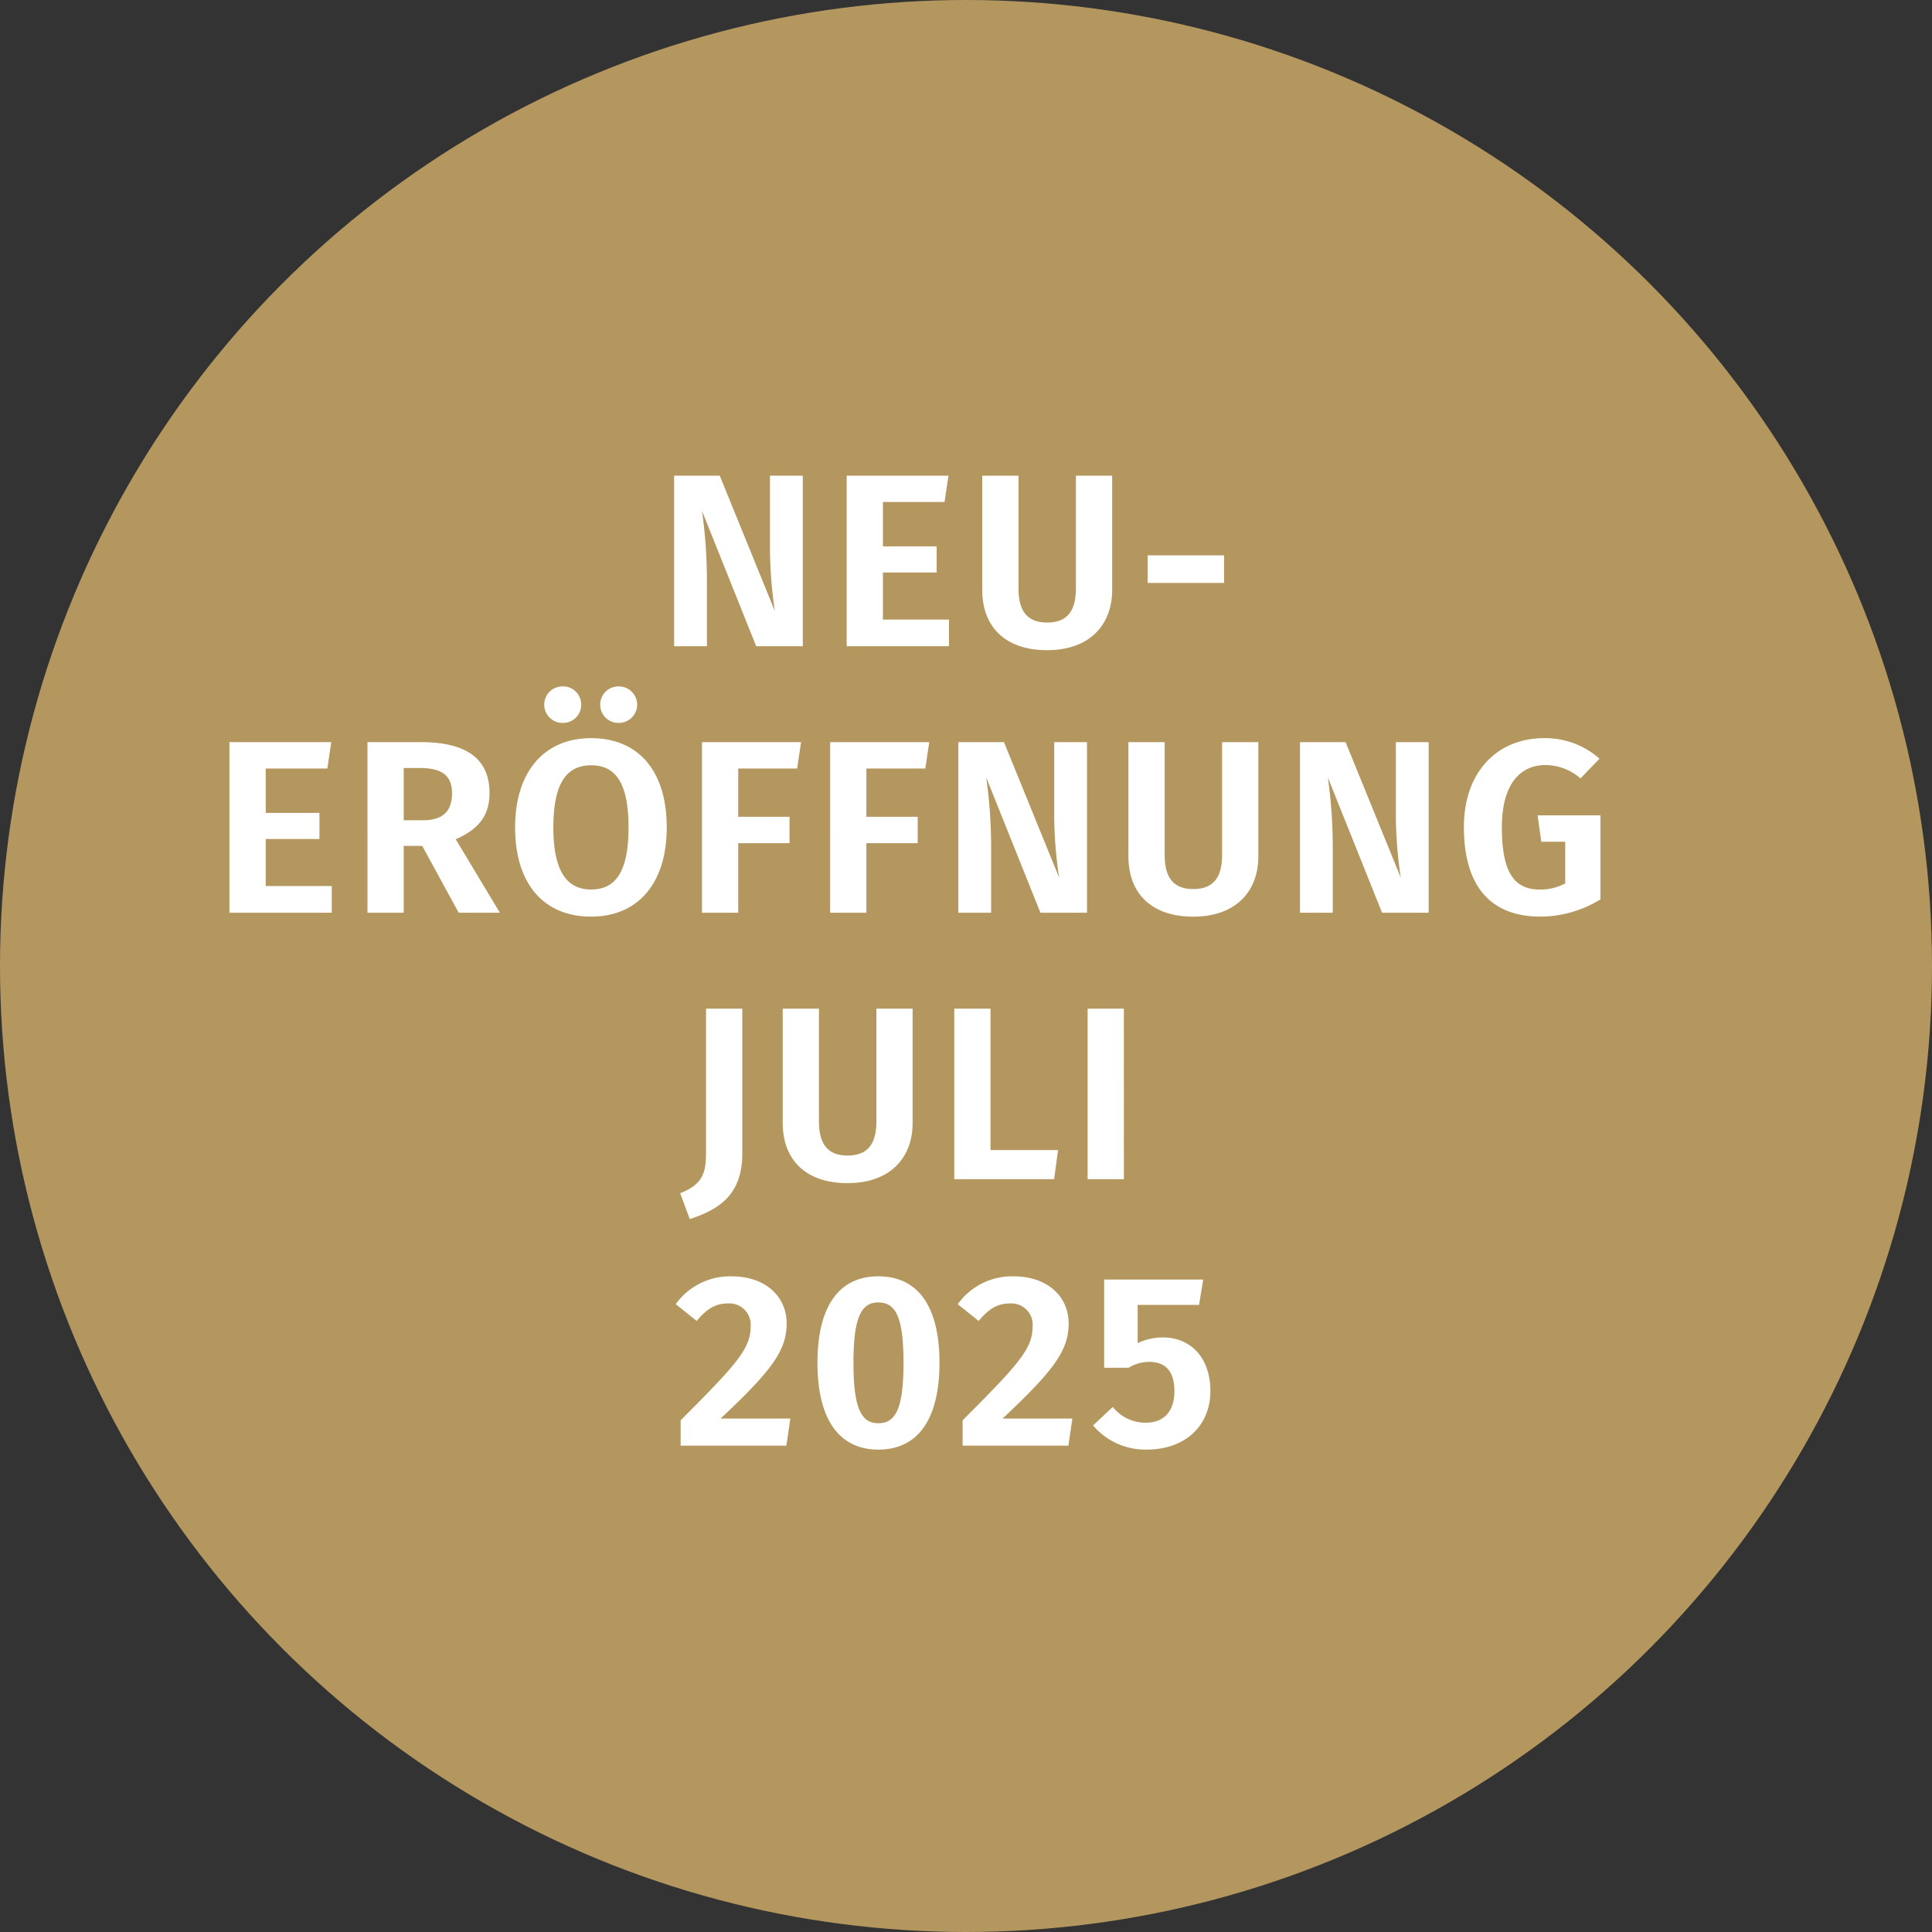
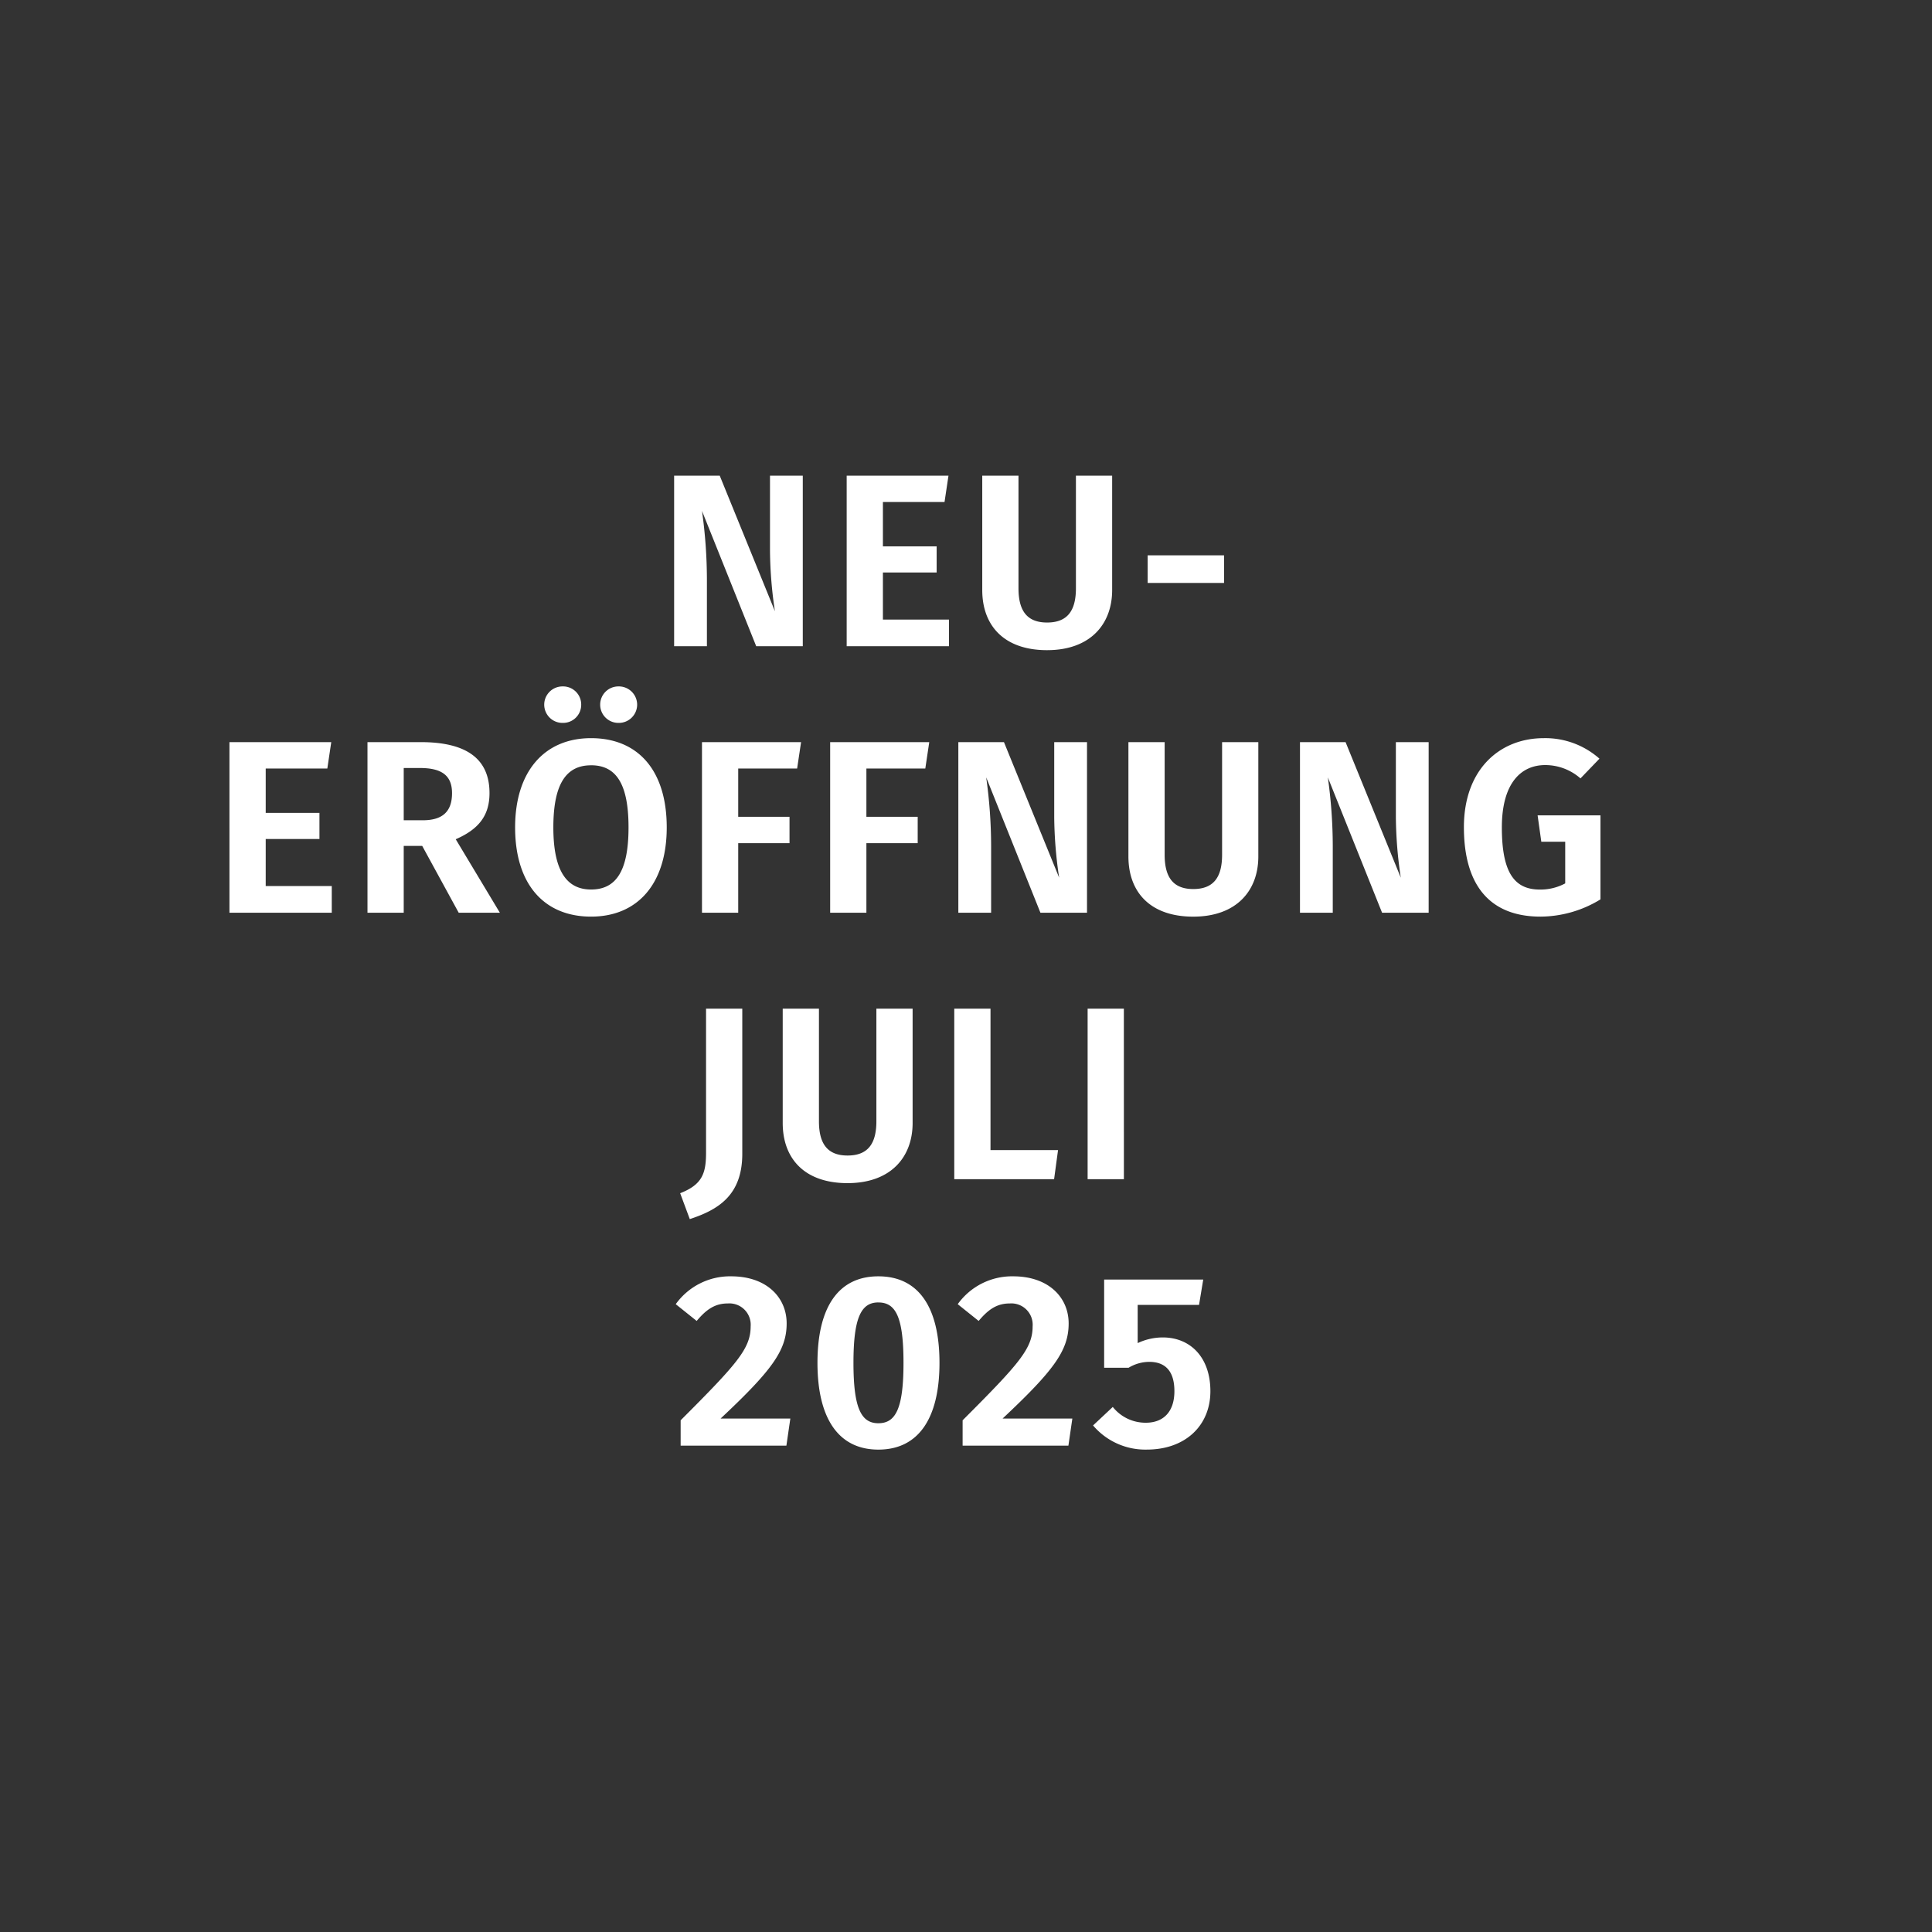
<svg xmlns="http://www.w3.org/2000/svg" width="290" height="290" viewBox="0 0 290 290">
  <rect x="0" y="0" width="290" height="290" fill="#333333" stroke="none" />
  <g id="news-button-j-de" transform="translate(-14713 -1437)">
-     <circle id="Ellipse_5" data-name="Ellipse 5" cx="145" cy="145" r="145" transform="translate(14713 1437)" fill="#b4975e" />
    <path id="Pfad_6646" data-name="Pfad 6646" d="M-21.5-25.6h-4.921v11.248a63.491,63.491,0,0,0,.74,9.1L-33.966-25.6h-6.845V0h4.921V-9.953a74.4,74.4,0,0,0-.74-10.36L-28.49,0H-21.5ZM.37-25.6H-14.911V0H.444V-4H-9.472v-7.067h8.066v-3.922H-9.472v-6.66h9.25Zm24.568,0H19.5V-8.7c0,3.441-1.332,5.143-4.329,5.143-2.96,0-4.292-1.7-4.292-5.143V-25.6H5.439V-8.436C5.439-3.108,8.695.592,15.17.592s9.768-3.885,9.768-9.028Zm5.328,16.1h11.47v-4.144H30.266ZM-92.278,14.4h-15.281V40H-92.2V36h-9.916V28.937h8.066V25.015h-8.066v-6.66h9.25ZM-73.149,40h6.179l-6.623-11.026c3.4-1.48,5.069-3.515,5.069-6.919,0-5.18-3.478-7.659-10.323-7.659h-7.992V40H-81.4V29.973h2.775ZM-81.4,18.281h2.442c3.293,0,4.81,1.147,4.81,3.774,0,2.886-1.554,4.07-4.4,4.07H-81.4ZM-57.535,6.034A2.74,2.74,0,0,0-60.31,8.772a2.74,2.74,0,0,0,2.775,2.738A2.717,2.717,0,0,0-54.76,8.772,2.717,2.717,0,0,0-57.535,6.034Zm8.362,0a2.732,2.732,0,0,0-2.738,2.738,2.732,2.732,0,0,0,2.738,2.738,2.749,2.749,0,0,0,2.812-2.738A2.749,2.749,0,0,0-49.173,6.034ZM-53.28,13.8c-7.03,0-11.4,5.032-11.4,13.394,0,8.547,4.366,13.394,11.4,13.394S-41.921,35.6-41.921,27.2C-41.921,18.614-46.25,13.8-53.28,13.8Zm0,4.07c3.663,0,5.624,2.627,5.624,9.324s-1.961,9.324-5.624,9.324c-3.552,0-5.661-2.627-5.661-9.324S-56.906,17.874-53.28,17.874ZM-36.63,40h5.439V29.566h7.7V25.607h-7.7V18.355h8.843l.592-3.959H-36.63Zm19.24,0h5.439V29.566h7.7V25.607h-7.7V18.355h8.843l.592-3.959H-17.39ZM21.164,14.4H16.243V25.644a63.491,63.491,0,0,0,.74,9.1L8.7,14.4H1.85V40H6.771V30.047a74.4,74.4,0,0,0-.74-10.36L14.171,40h6.993Zm25.715,0H41.44V31.305c0,3.441-1.332,5.143-4.329,5.143-2.96,0-4.292-1.7-4.292-5.143V14.4H27.38V31.564c0,5.328,3.256,9.028,9.731,9.028s9.768-3.885,9.768-9.028Zm25.567,0H67.525V25.644a63.491,63.491,0,0,0,.74,9.1L59.977,14.4H53.132V40h4.921V30.047a74.4,74.4,0,0,0-.74-10.36L65.453,40h6.993ZM89.725,13.8c-6.623,0-11.988,4.7-11.988,13.357,0,8.806,3.959,13.431,11.507,13.431A17.351,17.351,0,0,0,98.235,38V25.385H88.8l.555,3.959h3.589V35.6a7.848,7.848,0,0,1-3.811.925c-3.774,0-5.7-2.479-5.7-9.324,0-6.66,2.886-9.361,6.512-9.361a8,8,0,0,1,5.291,2l2.849-2.96A12.256,12.256,0,0,0,89.725,13.8ZM-30.58,54.4H-36.02V76c0,3.108-.555,4.81-3.885,6.105l1.443,3.885c4.292-1.406,7.881-3.589,7.881-9.805Zm25.567,0h-5.439V71.305c0,3.441-1.332,5.143-4.329,5.143-2.96,0-4.292-1.7-4.292-5.143V54.4h-5.439V71.564c0,5.328,3.256,9.028,9.731,9.028s9.768-3.885,9.768-9.028Zm11.692,0H1.239V80H16.224l.592-4.366H6.678Zm20.017,0H21.256V80H26.7ZM-32.245,94.581a10.02,10.02,0,0,0-8.325,4.181l3.145,2.516c1.517-1.813,2.812-2.627,4.7-2.627a3.2,3.2,0,0,1,3.4,3.441c0,3.33-2.035,5.624-10.508,14.1V120h15.873l.592-4.07H-33.837c7.733-7.252,9.916-10.249,9.916-14.282C-23.92,97.763-26.917,94.581-32.245,94.581Zm22.089,0c-5.994,0-9.139,4.625-9.139,12.987,0,8.325,3.145,13.024,9.139,13.024,6.031,0,9.176-4.7,9.176-13.024C-.981,99.206-4.125,94.581-10.157,94.581Zm0,3.922c2.59,0,3.774,2.146,3.774,9.065,0,6.882-1.184,9.065-3.774,9.065s-3.737-2.294-3.737-9.065S-12.747,98.5-10.157,98.5Zm20.239-3.922a10.02,10.02,0,0,0-8.325,4.181L4.9,101.278c1.517-1.813,2.812-2.627,4.7-2.627a3.2,3.2,0,0,1,3.4,3.441c0,3.33-2.035,5.624-10.508,14.1V120H18.371l.592-4.07H8.492c7.733-7.252,9.916-10.249,9.916-14.282C18.408,97.763,15.411,94.581,10.083,94.581Zm28.527.481H23.736v13.246H27.4a6.05,6.05,0,0,1,3.108-.888c2.183,0,3.774,1.147,3.774,4.4,0,3.071-1.628,4.736-4.292,4.736a6.279,6.279,0,0,1-4.958-2.368l-2.96,2.775a10.287,10.287,0,0,0,8.066,3.626c5.772,0,9.546-3.589,9.546-8.769,0-5.106-3.034-8.066-7.141-8.066a8.86,8.86,0,0,0-3.774.851V98.873H37.98Z" transform="translate(14855 1534)" fill="#fff" />
  </g>
</svg>